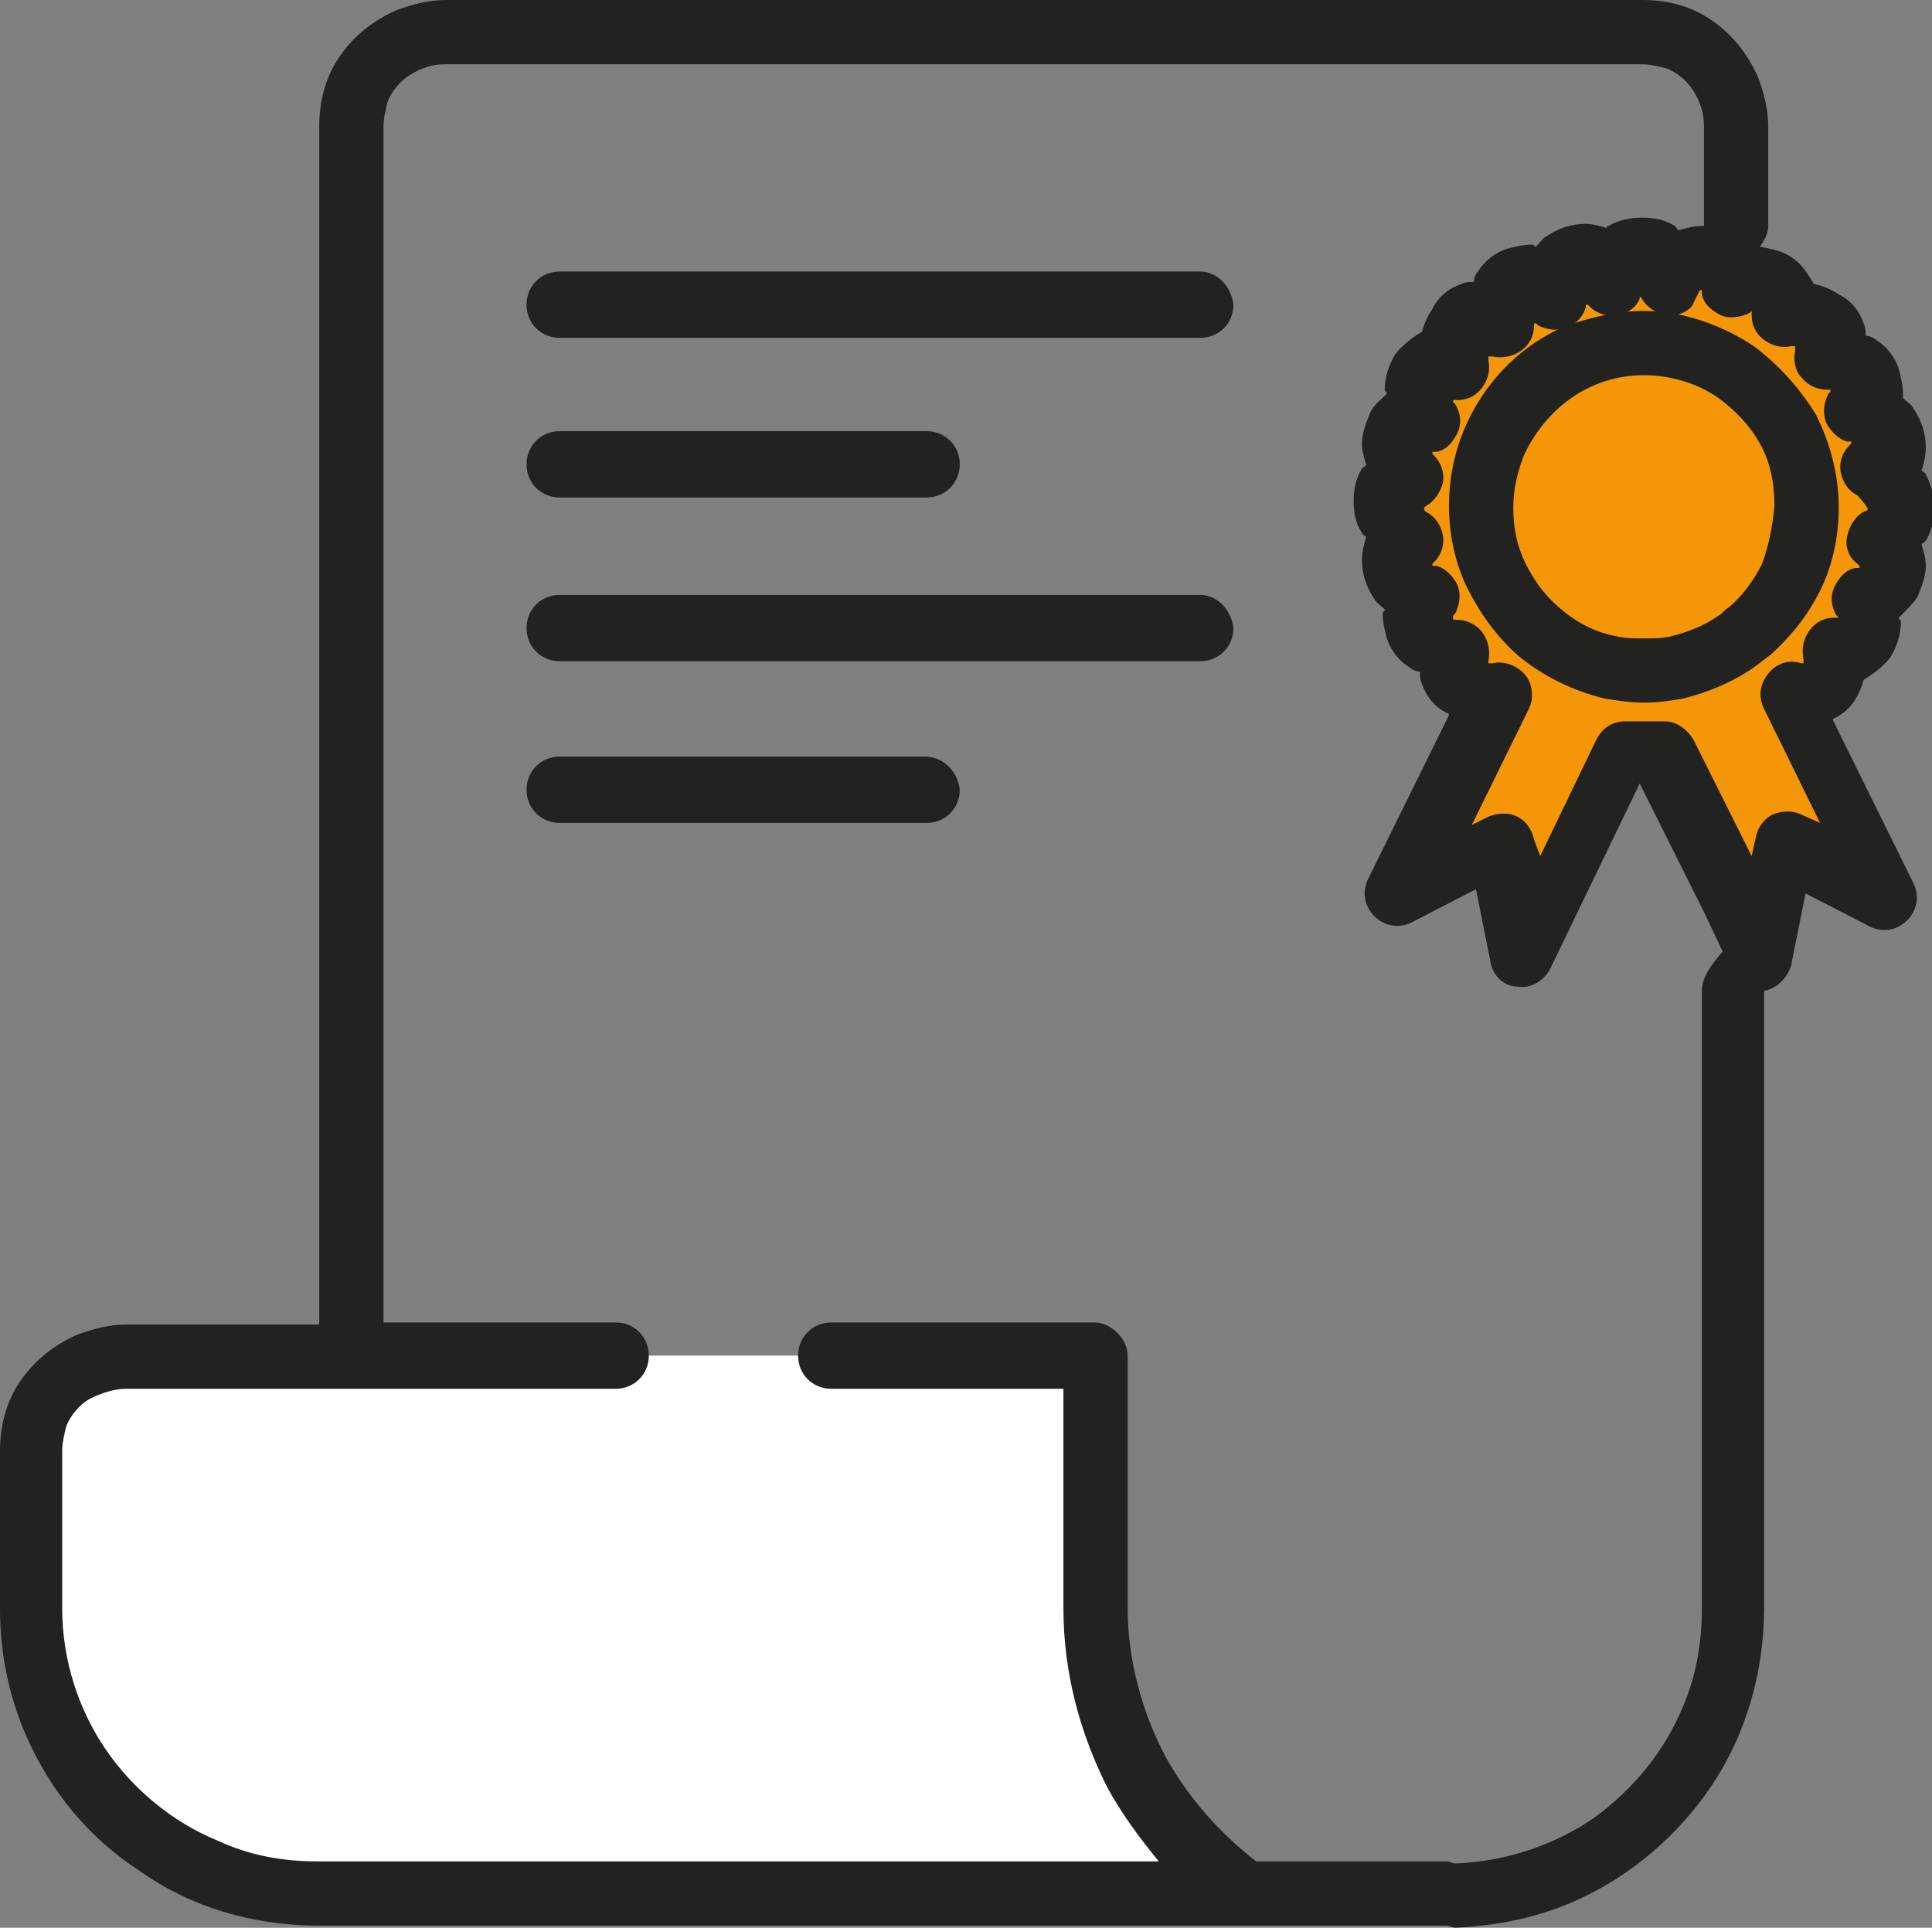
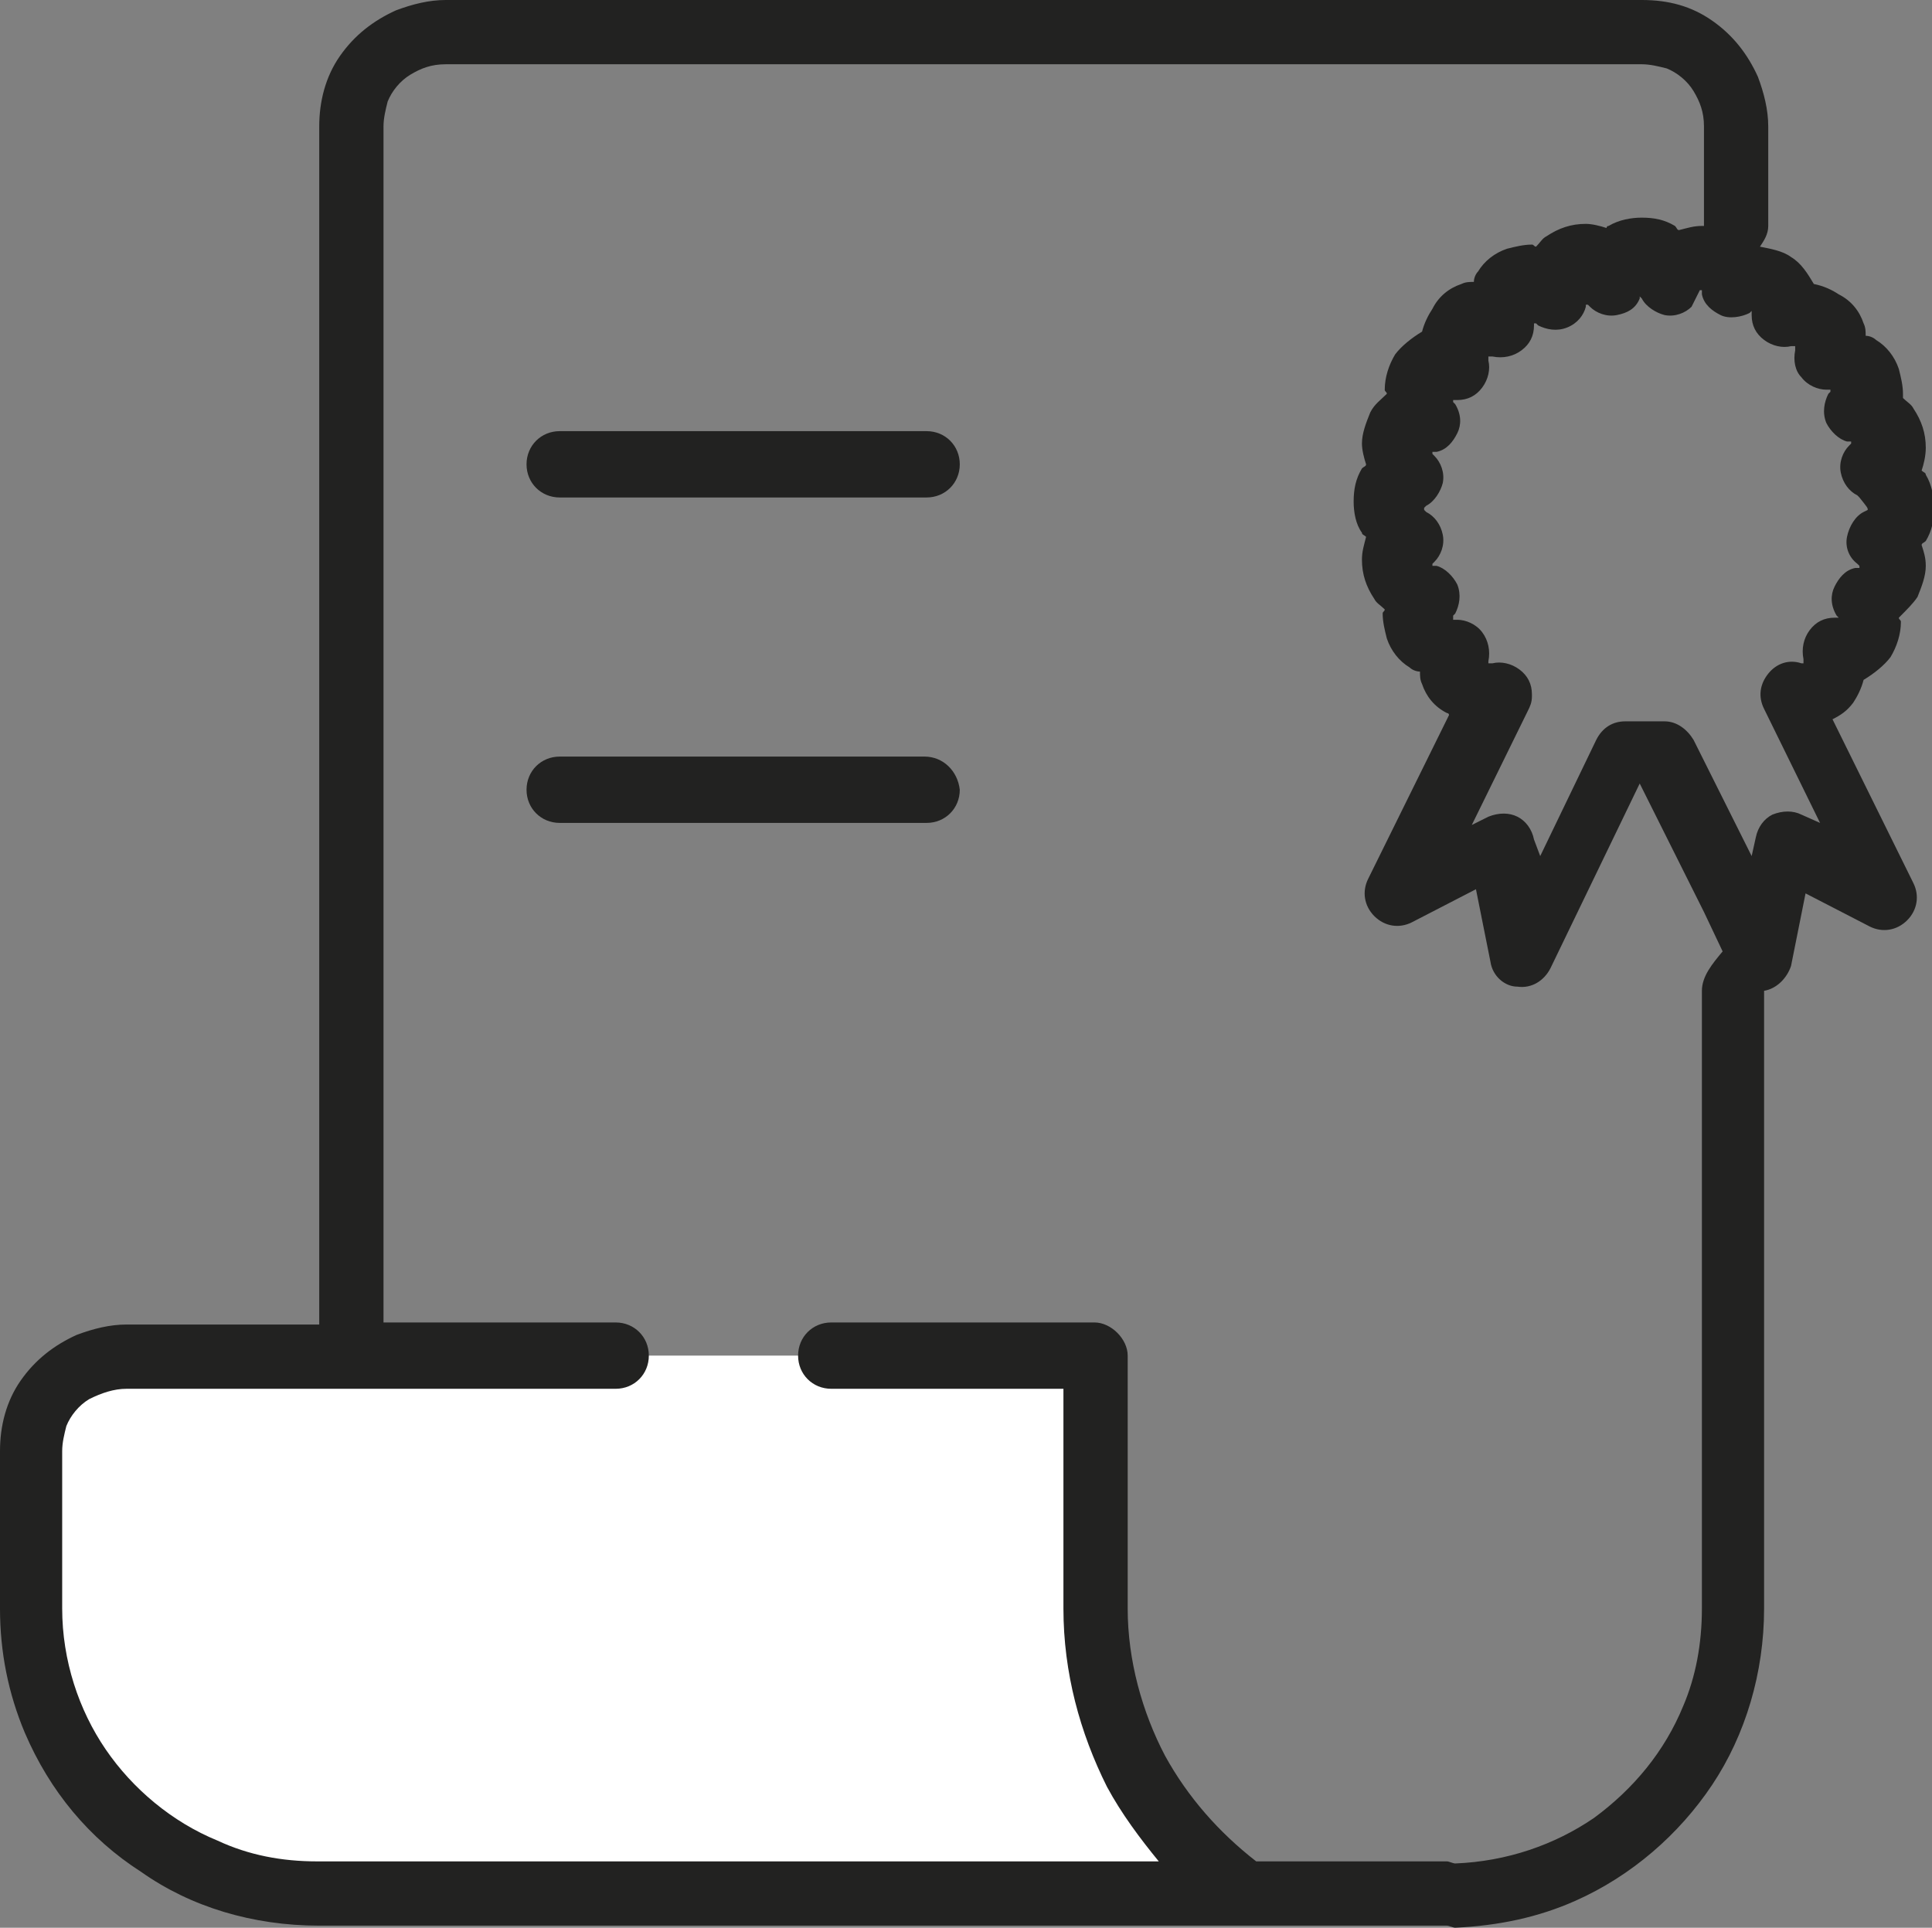
<svg xmlns="http://www.w3.org/2000/svg" id="Calque_1" x="0px" y="0px" viewBox="0 0 93.2 93" style="enable-background:new 0 0 93.2 93;" xml:space="preserve">
  <rect x="0" y="0" width="93.2" height="93" fill="#808080" stroke="none" />
  <style type="text/css">
	.st0{fill:#FFFFFF;}
	.st1{fill:#F49608;}
	.st2{fill:#222221;}
	.st3{fill:#284978;}
</style>
  <g>
    <path class="st0" d="M15.3,91.4H60c-4.3-3.1-7.1-8.1-7.1-13.8V65.4H40.1H29.7H6.1c-2.5,0-4.6,2-4.6,4.6v7.6   C1.6,85.2,7.7,91.4,15.3,91.4L15.3,91.4z" />
-     <path class="st1" d="M90.8,23.1L90.7,23l0.1-0.1c0.3-0.3,0.5-0.7,0.5-1.2c0-0.7-0.4-1.4-1.2-1.6l-0.2,0l0.1-0.1   c0.2-0.3,0.2-0.5,0.2-0.8c0-0.9-0.7-1.6-1.6-1.7h-0.2l0-0.2c0-0.1,0.1-0.3,0.1-0.4c0-1-1-1.9-2.1-1.6l-0.2,0v-0.2   c0-1-0.8-1.7-1.6-1.7c-0.3,0-0.6,0.1-0.8,0.2l-0.1,0.1l0,0l0-0.2c-0.2-0.8-0.9-1.2-1.6-1.2c-0.4,0-0.8,0.2-1.2,0.5h0L80.8,13   l-0.1-0.1c-0.3-0.5-0.9-0.8-1.4-0.8c-0.6,0-1.1,0.3-1.4,0.8l0,0.1l-0.1-0.1c-0.3-0.3-0.8-0.5-1.2-0.5c-0.7,0-1.4,0.4-1.6,1.2l0,0.2   l-0.1-0.1c-0.3-0.2-0.6-0.2-0.8-0.2c-0.9,0-1.6,0.7-1.7,1.6v0.2l-0.2,0c-0.1,0-0.3-0.1-0.4-0.1c-1,0-1.9,1-1.6,2.1l0,0.2H70   c-1.3,0-2.1,1.4-1.4,2.5l0.1,0.1l-0.2,0c-0.8,0.2-1.2,0.9-1.2,1.6c0,0.4,0.1,0.8,0.5,1.2l0.1,0.1L67.7,23c-0.6,0.3-0.8,0.9-0.8,1.4   c0,0.5,0.3,1.1,0.8,1.4l0.1,0.1L67.7,26c-0.3,0.3-0.5,0.7-0.5,1.2c0,0.7,0.4,1.4,1.2,1.6l0.2,0L68.5,29c-0.2,0.3-0.2,0.6-0.2,0.8   c0,0.9,0.7,1.6,1.6,1.7H70l0,0.2c0,0.1-0.1,0.3-0.1,0.4c0,1,1,1.9,2.1,1.6l0.2,0v0.1l-4.7,9.6l5-2.5l1.1,5.5l4.8-9.7l1.9,0l3.5,7.1   l1.3,2.6l1.1-5.5l5,2.5l-4.7-9.7l0.1,0c0.1,0,0.3,0.1,0.4,0.1c1,0,1.9-1,1.6-2.1l0-0.2h0.2c1.3,0,2.1-1.4,1.4-2.5l-0.1-0.1l0.2,0   c1.2-0.3,1.6-1.9,0.7-2.8L90.7,26l0.1-0.1c0.5-0.3,0.8-0.9,0.8-1.4C91.7,24,91.4,23.4,90.8,23.1L90.8,23.1z" />
    <g>
      <path class="st2" d="M92.5,28.8c0.2-0.5,0.4-1,0.4-1.5c0-0.4-0.1-0.7-0.2-1c0-0.1,0.1-0.1,0.2-0.2c0.3-0.5,0.4-1,0.4-1.6    c0-0.5-0.1-1.1-0.4-1.6c0-0.1-0.1-0.1-0.2-0.2c0.1-0.3,0.2-0.7,0.2-1.1c0-0.7-0.2-1.3-0.6-1.9c-0.1-0.2-0.3-0.3-0.5-0.5    c0-0.1,0-0.2,0-0.2c0-0.4-0.1-0.8-0.2-1.2c-0.2-0.6-0.6-1.1-1.1-1.4c-0.1-0.1-0.3-0.2-0.5-0.2c0-0.2,0-0.4-0.1-0.6    c-0.2-0.6-0.6-1.1-1.2-1.4c-0.3-0.2-0.7-0.4-1.2-0.5c-0.3-0.5-0.6-1-1.1-1.3c-0.4-0.3-1-0.4-1.5-0.5c0.2-0.3,0.4-0.6,0.4-1V6.1    c0-0.8-0.2-1.6-0.5-2.4c-0.5-1.1-1.2-2-2.2-2.7c-1-0.7-2.1-1-3.4-1H21.5c-0.8,0-1.6,0.2-2.4,0.5c-1.1,0.5-2,1.2-2.7,2.2    c-0.7,1-1,2.2-1,3.4v57.8H6.1c-0.8,0-1.6,0.2-2.4,0.5c-1.1,0.5-2,1.2-2.7,2.2c-0.7,1-1,2.2-1,3.4v7.6c0,2.1,0.4,4.1,1.2,6    c1.2,2.8,3.1,5.1,5.6,6.7c2.4,1.7,5.4,2.6,8.6,2.6H60h9.8h0l0,0c0.1,0,0.3,0.1,0.4,0.1c2.1-0.1,4-0.5,5.8-1.3    c2.7-1.2,5-3.2,6.6-5.6c1.6-2.4,2.5-5.4,2.5-8.5V47.8c0.6-0.1,1.1-0.6,1.3-1.2l0.7-3.5l3.1,1.6c0.6,0.3,1.3,0.2,1.8-0.3    c0.5-0.5,0.6-1.2,0.3-1.8l-3.9-7.9c0.4-0.2,0.7-0.4,1-0.8c0.2-0.3,0.4-0.7,0.5-1.1c0.5-0.3,1-0.7,1.3-1.1c0.3-0.5,0.5-1.1,0.5-1.7    c0-0.1-0.1-0.1-0.1-0.2C92,29.4,92.3,29.1,92.5,28.8z M82.1,47.8v29.8c0,1.7-0.3,3.3-0.9,4.7c-0.9,2.2-2.4,4-4.3,5.4    c-1.9,1.3-4.2,2.1-6.7,2.2c-0.1,0-0.3-0.1-0.4-0.1h-9.2c-1.8-1.4-3.3-3.1-4.4-5.1c-1.1-2.1-1.8-4.6-1.8-7.1V65.4    c0-0.4-0.2-0.8-0.5-1.1c-0.3-0.3-0.7-0.5-1.1-0.5H40.1c-0.9,0-1.6,0.7-1.6,1.6c0,0.9,0.7,1.6,1.6,1.6h11.2v10.6    c0,3.1,0.8,6,2.1,8.6c0.7,1.3,1.6,2.5,2.5,3.6H15.3c-1.7,0-3.3-0.3-4.8-1c-2.2-0.9-4.1-2.5-5.4-4.4c-1.3-1.9-2.1-4.3-2.1-6.8V70    c0-0.4,0.1-0.8,0.2-1.2c0.2-0.5,0.6-1,1.1-1.3C4.9,67.2,5.5,67,6.1,67h23.6c0.9,0,1.6-0.7,1.6-1.6c0-0.9-0.7-1.6-1.6-1.6H18.5V6.1    c0-0.4,0.1-0.8,0.2-1.2c0.2-0.5,0.6-1,1.1-1.3c0.5-0.3,1-0.5,1.7-0.5h57.7c0.4,0,0.8,0.1,1.2,0.2c0.5,0.2,1,0.6,1.3,1.1    c0.3,0.5,0.5,1,0.5,1.7v4.8c0,0-0.1,0-0.1,0c-0.4,0-0.7,0.1-1.1,0.2c-0.1,0-0.1-0.1-0.2-0.2c-0.5-0.3-1-0.4-1.6-0.4    c-0.5,0-1.1,0.1-1.6,0.4c-0.1,0-0.1,0.1-0.1,0.1c-0.3-0.1-0.7-0.2-1-0.2c-0.7,0-1.3,0.2-1.9,0.6c-0.2,0.1-0.3,0.3-0.5,0.5    c-0.1,0-0.1-0.1-0.2-0.1c-0.4,0-0.8,0.1-1.2,0.2c-0.6,0.2-1.1,0.6-1.4,1.1c-0.1,0.1-0.2,0.3-0.2,0.5c-0.2,0-0.4,0-0.6,0.1    c-0.6,0.2-1.1,0.6-1.4,1.2c-0.2,0.3-0.4,0.7-0.5,1.1c-0.5,0.3-1,0.7-1.3,1.1c-0.3,0.5-0.5,1.1-0.5,1.7c0,0.1,0.1,0.1,0.1,0.2    c-0.3,0.3-0.6,0.5-0.8,0.9c-0.2,0.5-0.4,1-0.4,1.5c0,0.3,0.1,0.7,0.2,1c0,0.1-0.1,0.1-0.2,0.2c-0.3,0.5-0.4,1-0.4,1.6    c0,0.5,0.1,1.1,0.4,1.5c0,0.1,0.1,0.1,0.2,0.2c-0.1,0.4-0.2,0.7-0.2,1.1c0,0.7,0.2,1.3,0.6,1.9c0.1,0.2,0.3,0.3,0.5,0.5    c0,0.1-0.1,0.1-0.1,0.2c0,0.4,0.1,0.8,0.2,1.2c0.2,0.6,0.6,1.1,1.1,1.4c0.1,0.1,0.3,0.2,0.5,0.2c0,0.2,0,0.4,0.1,0.6    c0.2,0.6,0.6,1.1,1.2,1.4c0,0,0.1,0,0.1,0.1l-3.9,7.9c-0.3,0.6-0.2,1.3,0.3,1.8c0.5,0.5,1.2,0.6,1.8,0.3l3.1-1.6l0.7,3.5    c0.1,0.7,0.7,1.2,1.3,1.2c0.7,0.1,1.3-0.3,1.6-0.9l4.3-8.9h0l3.1,6.2l0.9,1.9C82.6,46.5,82.1,47.1,82.1,47.8z M82,12.1L82,12.1    L82,12.1L82,12.1z M90.1,24.6C90.1,24.6,90.1,24.6,90.1,24.6l-0.2,0.1c-0.4,0.2-0.7,0.7-0.8,1.2c-0.1,0.5,0.1,1,0.5,1.3l0.1,0.1    c0,0,0,0,0,0c0,0,0,0,0,0c0,0,0,0.1,0,0.1l0,0c0,0,0,0,0,0l-0.2,0c-0.5,0.1-0.8,0.5-1,0.9c-0.2,0.4-0.2,0.9,0.1,1.4l0.1,0.1l0,0    c0,0,0,0,0,0c0,0,0,0,0,0c0,0,0,0,0,0l0,0c0,0,0,0,0,0h-0.2c-0.5,0-0.9,0.2-1.2,0.6c-0.3,0.4-0.4,0.9-0.3,1.4l0,0.1c0,0,0,0,0,0    l0,0c0,0,0,0,0,0.1c0,0,0,0,0,0c0,0,0,0,0,0l-0.1,0c-0.6-0.2-1.2,0-1.6,0.5c-0.4,0.5-0.5,1.1-0.2,1.7l2.7,5.5l-0.9-0.4    c-0.4-0.2-0.9-0.2-1.4,0c-0.4,0.2-0.7,0.6-0.8,1.1l-0.2,0.9l-2.8-5.6c-0.3-0.5-0.8-0.9-1.4-0.9l-1.9,0c-0.6,0-1.1,0.3-1.4,0.9    l-2.7,5.6L74,40.5c-0.1-0.5-0.4-0.9-0.8-1.1c-0.4-0.2-0.9-0.2-1.4,0l-0.8,0.4l2.7-5.5c0.1-0.2,0.2-0.4,0.2-0.7v-0.1    c0-0.5-0.2-0.9-0.6-1.2c-0.4-0.3-0.9-0.4-1.3-0.3l-0.2,0c0,0,0,0,0,0l0,0c0,0,0,0,0,0c0,0,0,0,0,0v0l0,0l0-0.1    c0.1-0.5,0-1-0.3-1.4c-0.3-0.4-0.8-0.6-1.2-0.6h-0.2c0,0,0,0,0,0c0,0,0,0,0,0c0,0,0,0,0-0.1c0,0,0,0,0-0.1l0.1-0.1    c0.2-0.4,0.3-0.9,0.1-1.4c-0.2-0.4-0.6-0.8-1-0.9l-0.2,0c0,0,0,0,0,0c0,0,0,0,0,0c0,0,0,0,0-0.1c0,0,0,0,0,0c0,0,0,0,0,0l0,0    l0.1-0.1c0.3-0.3,0.5-0.8,0.4-1.3c-0.1-0.5-0.4-0.9-0.8-1.1l-0.1-0.1c0,0,0,0,0,0c0,0,0,0,0,0c0,0,0,0,0-0.1c0,0,0,0,0,0l0,0    l0.1-0.1c0.4-0.2,0.7-0.7,0.8-1.1c0.1-0.5-0.1-1-0.4-1.3l-0.1-0.1l0,0c0,0,0,0,0,0l0,0c0,0,0,0,0-0.1l0,0c0,0,0,0,0,0l0.2,0    c0.5-0.1,0.8-0.5,1-0.9c0.2-0.4,0.2-0.9-0.1-1.4l-0.1-0.1v0c0,0,0,0,0,0c0,0,0,0,0,0c0,0,0,0,0-0.1l0,0c0,0,0,0,0,0h0.2    c0.5,0,0.9-0.2,1.2-0.6c0.3-0.4,0.4-0.9,0.3-1.3l0-0.2c0,0,0,0,0,0l0,0c0,0,0,0,0,0c0,0,0,0,0,0c0,0,0,0,0.1,0l0.1,0    c0.5,0.1,1,0,1.4-0.3c0.4-0.3,0.6-0.7,0.6-1.2v-0.1c0,0,0,0,0,0c0,0,0,0,0,0c0,0,0,0,0.1,0c0,0,0,0,0,0l0.1,0.1    c0.4,0.2,0.9,0.3,1.4,0.1c0.5-0.2,0.8-0.6,0.9-1l0-0.1c0,0,0,0,0,0c0,0,0,0,0,0c0,0,0,0,0.1,0c0,0,0,0,0,0c0,0,0,0,0,0l0,0    l0.1,0.1c0.3,0.3,0.8,0.5,1.3,0.4c0.5-0.1,0.9-0.3,1.1-0.8l0-0.1v0c0,0,0,0,0,0c0,0,0,0,0,0c0,0,0,0,0,0c0,0,0,0,0,0l0,0l0.1,0.1    c0.2,0.4,0.7,0.7,1.1,0.8c0.5,0.1,1-0.1,1.3-0.4L82,14c0,0,0,0,0,0c0,0,0,0,0,0c0,0,0,0,0,0c0,0,0.1,0,0.1,0l0,0c0,0,0,0,0,0l0,0    l0,0.2c0.1,0.5,0.5,0.8,0.9,1c0.4,0.2,1,0.1,1.4-0.1l0,0l0,0l0.1-0.1c0,0,0,0,0,0c0,0,0,0,0,0c0,0,0,0,0,0l0,0c0,0,0,0,0,0v0.2    c0,0.5,0.2,0.9,0.6,1.2c0.4,0.3,0.9,0.4,1.3,0.3l0.2,0l0,0c0,0,0,0,0,0l0,0c0,0,0,0,0,0c0,0,0,0,0,0l0,0l0,0l0,0.2    c-0.1,0.5,0,1,0.3,1.3c0.3,0.4,0.8,0.6,1.2,0.6h0.2c0,0,0,0,0,0c0,0,0,0,0,0c0,0,0,0,0,0.1v0l0,0l0,0l-0.1,0.1    c-0.2,0.4-0.3,0.9-0.1,1.4c0.2,0.4,0.6,0.8,1,0.9l0.2,0h0c0,0,0,0,0,0c0,0,0,0,0,0c0,0,0,0,0,0.1c0,0,0,0,0,0c0,0,0,0,0,0v0    l-0.1,0.1c-0.3,0.3-0.5,0.8-0.4,1.3c0.1,0.5,0.4,0.9,0.8,1.1l0.1,0.1c0,0,0,0,0,0C90.1,24.5,90.1,24.5,90.1,24.6    C90.1,24.5,90.1,24.5,90.1,24.6z" />
-       <path class="st2" d="M57.9,13.1H27c-0.9,0-1.6,0.7-1.6,1.6c0,0.9,0.7,1.6,1.6,1.6h30.9c0.9,0,1.6-0.7,1.6-1.6    C59.4,13.8,58.7,13.1,57.9,13.1z" />
-       <path class="st2" d="M57.9,28.7H27c-0.9,0-1.6,0.7-1.6,1.6c0,0.9,0.7,1.6,1.6,1.6h30.9c0.9,0,1.6-0.7,1.6-1.6    C59.4,29.4,58.7,28.7,57.9,28.7z" />
      <path class="st2" d="M44.6,36.5H27c-0.9,0-1.6,0.7-1.6,1.6c0,0.9,0.7,1.6,1.6,1.6h17.7c0.9,0,1.6-0.7,1.6-1.6    C46.2,37.2,45.5,36.5,44.6,36.5z" />
      <path class="st2" d="M27,24h17.7c0.9,0,1.6-0.7,1.6-1.6c0-0.9-0.7-1.6-1.6-1.6H27c-0.9,0-1.6,0.7-1.6,1.6C25.4,23.3,26.1,24,27,24    z" />
-       <path class="st2" d="M84.6,16.7c-1.5-1-3.4-1.7-5.3-1.7c-1.3,0-2.5,0.3-3.7,0.7c-1.7,0.7-3.1,1.9-4.1,3.4c-1,1.5-1.6,3.3-1.6,5.3    c0,1.4,0.3,2.8,0.9,4c0.6,1.2,1.4,2.3,2.4,3.2c1.2,1,2.6,1.7,4.2,2.1c0.6,0.1,1.3,0.2,1.9,0.2c0.7,0,1.3-0.1,1.9-0.2    c1.2-0.3,2.4-0.8,3.4-1.5v0c0.3-0.2,0.5-0.4,0.8-0.6c1-0.9,1.8-1.9,2.4-3.1c0.6-1.2,0.9-2.6,0.9-4c0-1.6-0.4-3.1-1.1-4.5    C86.8,18.7,85.8,17.6,84.6,16.7z M85,27.2c-0.4,0.8-0.9,1.5-1.6,2.1h0c-0.2,0.1-0.3,0.3-0.5,0.4c-0.7,0.5-1.5,0.8-2.3,1    c-0.4,0.1-0.8,0.1-1.3,0.1c-0.4,0-0.9,0-1.3-0.1c-1.1-0.2-2-0.7-2.8-1.4h0c-0.7-0.6-1.2-1.3-1.6-2.1c-0.4-0.8-0.6-1.7-0.6-2.7    c0-0.9,0.2-1.7,0.5-2.5c0.5-1.1,1.3-2.1,2.3-2.8c1-0.7,2.2-1.1,3.5-1.1c1.3,0,2.6,0.4,3.6,1.1c0.8,0.6,1.5,1.3,2,2.2    c0.5,0.9,0.7,1.9,0.7,3C85.5,25.5,85.3,26.4,85,27.2z" />
    </g>
  </g>
</svg>